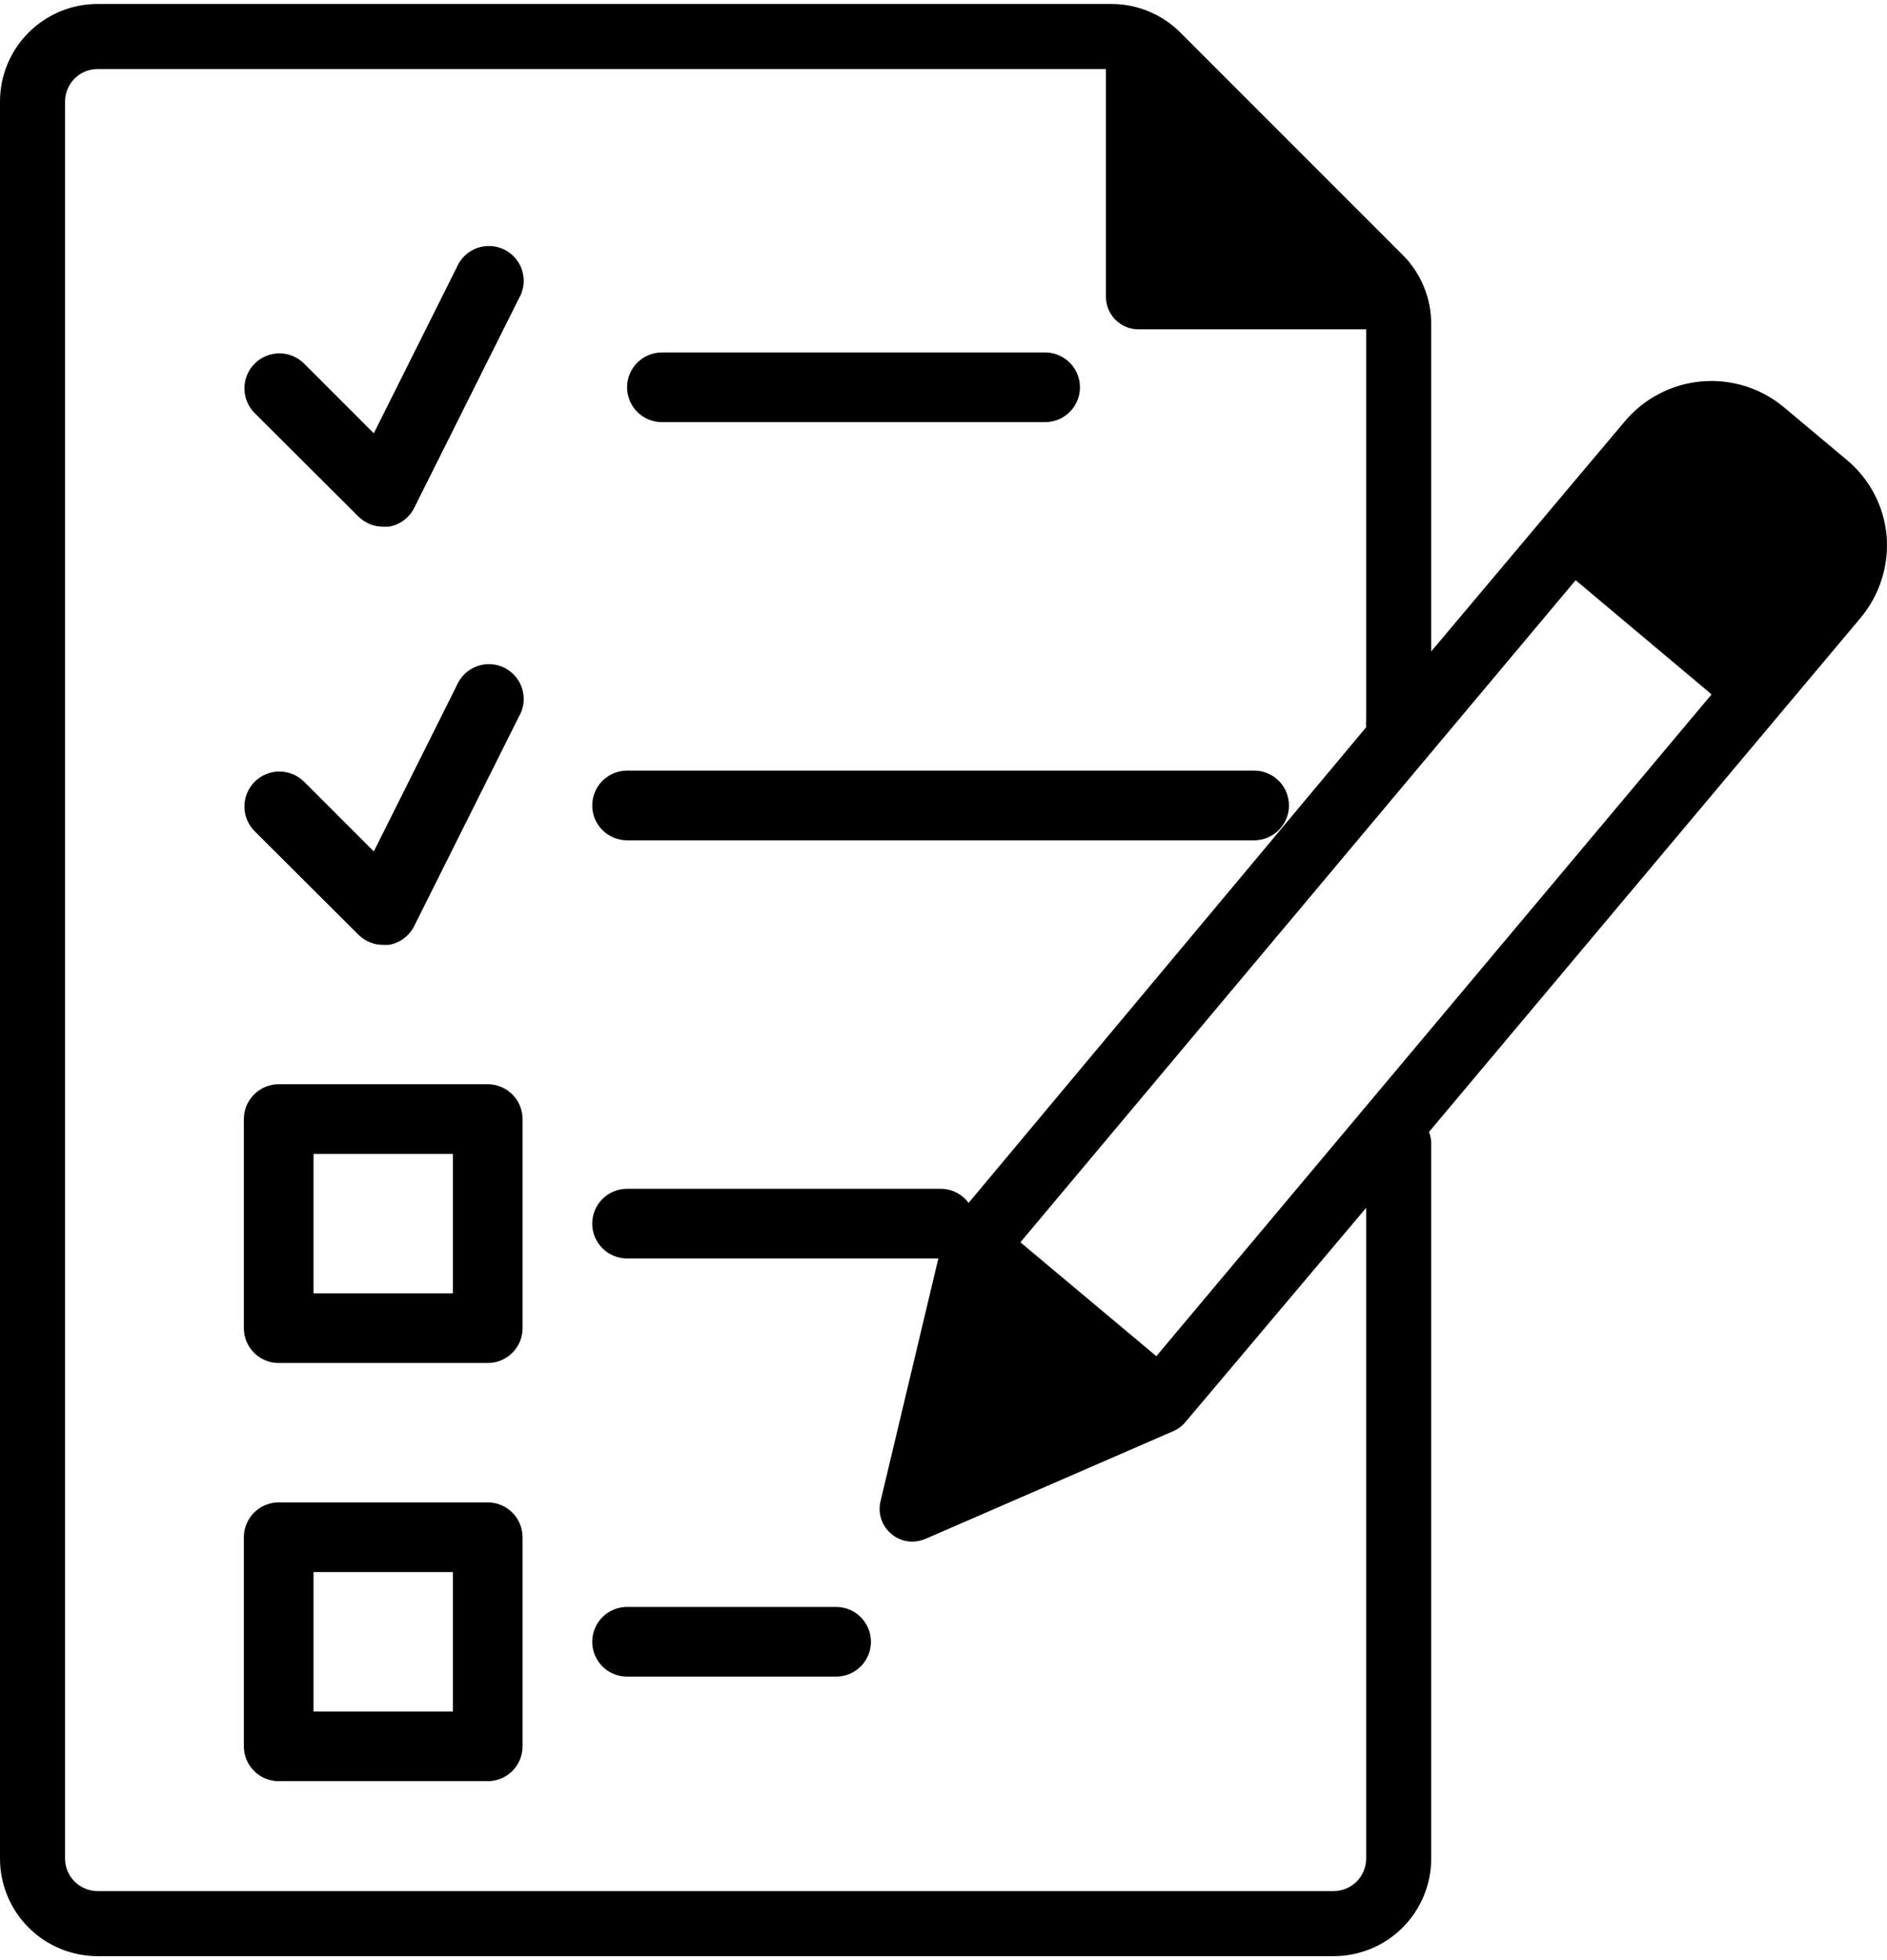
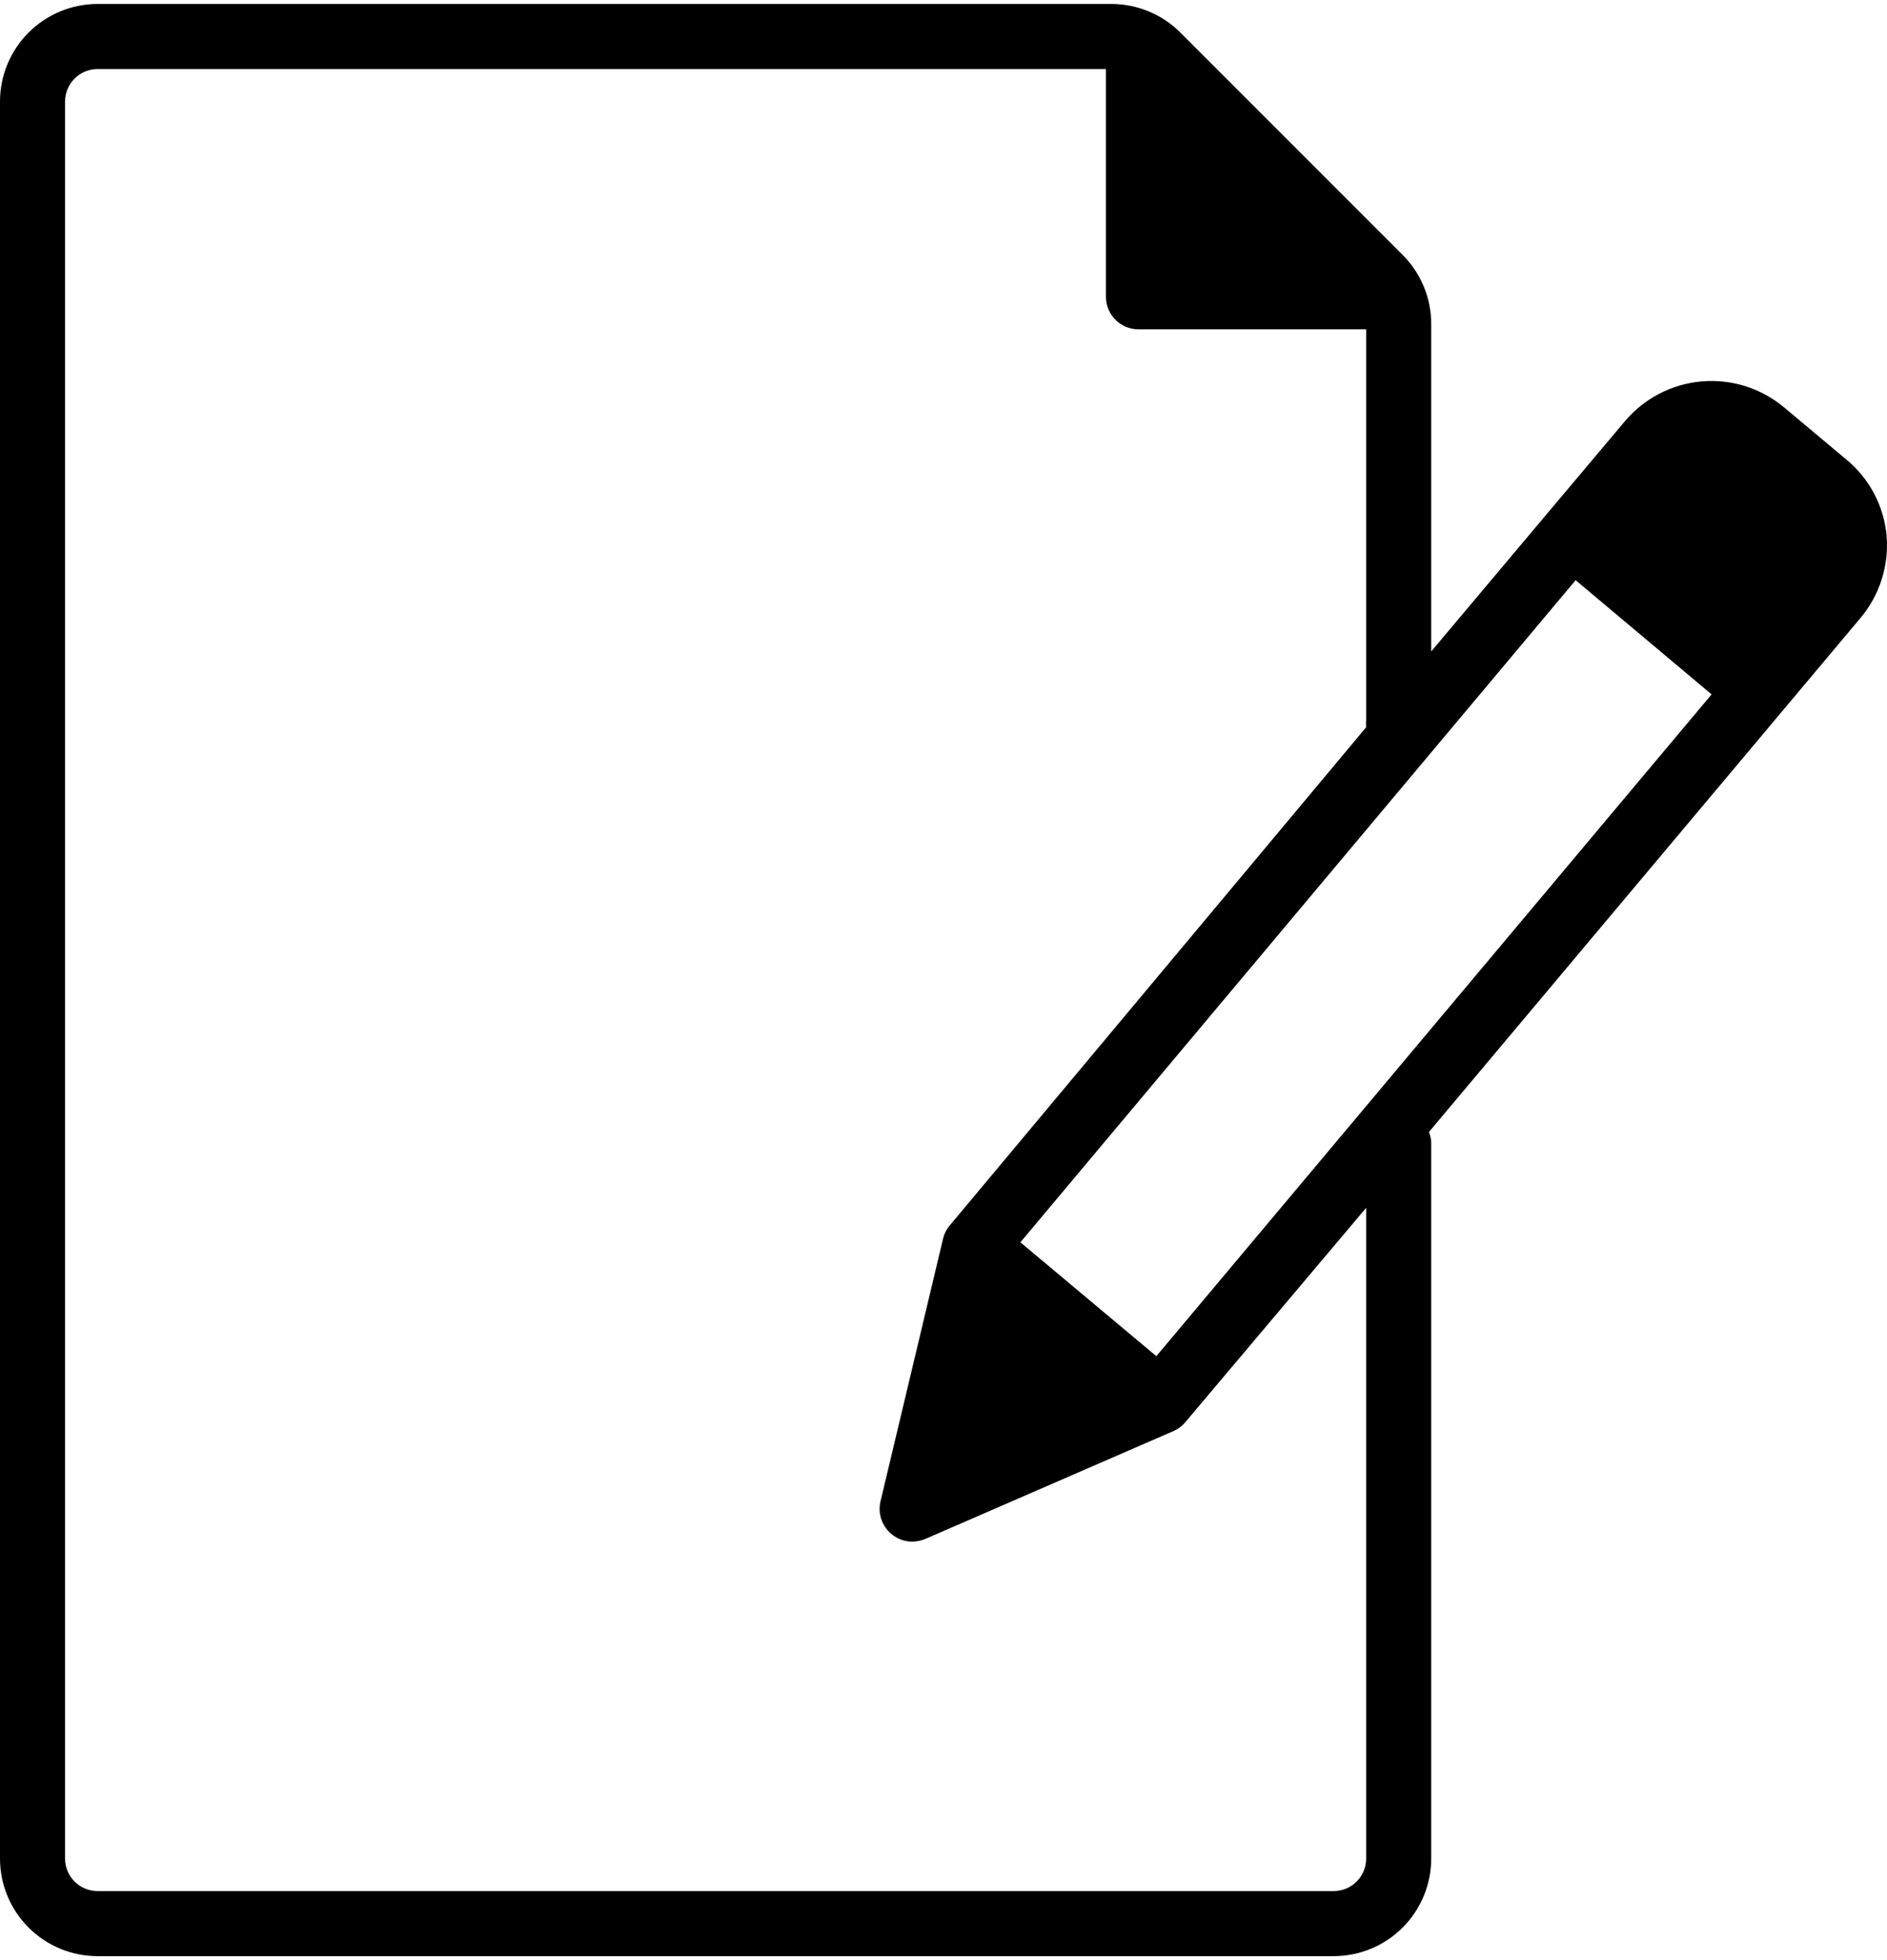
<svg xmlns="http://www.w3.org/2000/svg" width="130" height="135" viewBox="0 0 130 135" fill="none">
  <path d="M129.972 36.89C129.88 35.875 129.586 34.889 129.109 33.989C128.632 33.089 127.981 32.292 127.194 31.646L122.913 28.061C121.329 26.733 119.283 26.089 117.224 26.27C115.165 26.451 113.262 27.441 111.933 29.024L106.555 35.411L98.6 44.867V22.302C98.598 20.519 97.889 18.81 96.628 17.551L81.322 2.245C80.063 0.984 78.354 0.275 76.572 0.273H6.723C4.94 0.273 3.23 0.982 1.969 2.242C0.708 3.503 0 5.213 0 6.996V128.005C0 129.788 0.708 131.498 1.969 132.758C3.23 134.019 4.94 134.727 6.723 134.727H91.877C93.66 134.727 95.37 134.019 96.631 132.758C97.891 131.498 98.6 129.788 98.6 128.005V78.705C98.593 78.451 98.54 78.2 98.443 77.966L128.157 42.582C128.819 41.799 129.32 40.893 129.631 39.916C129.943 38.94 130.059 37.911 129.972 36.89ZM94.118 128.005C94.118 128.599 93.882 129.169 93.462 129.589C93.041 130.01 92.471 130.246 91.877 130.246H6.723C6.128 130.246 5.558 130.01 5.138 129.589C4.718 129.169 4.482 128.599 4.482 128.005V6.996C4.482 6.402 4.718 5.832 5.138 5.412C5.558 4.991 6.128 4.755 6.723 4.755H76.191V20.442C76.191 21.036 76.427 21.606 76.847 22.026C77.267 22.446 77.837 22.682 78.431 22.682H94.118V49.573C94.098 49.745 94.098 49.917 94.118 50.089L65.434 84.397C65.221 84.642 65.067 84.933 64.986 85.248L60.661 103.4C60.564 103.805 60.581 104.229 60.712 104.625C60.843 105.021 61.081 105.373 61.401 105.641C61.801 105.983 62.309 106.173 62.835 106.178C63.142 106.173 63.446 106.112 63.731 105.999L80.852 98.559C81.163 98.422 81.439 98.215 81.658 97.954L94.118 83.187V128.005ZM79.664 93.405L70.297 85.562L108.549 39.96L117.916 47.825L79.664 93.405Z" fill="black" />
-   <path d="M45.6 29.075H72.001C72.637 29.075 73.248 28.822 73.698 28.372C74.148 27.922 74.401 27.311 74.401 26.675C74.401 26.038 74.148 25.428 73.698 24.978C73.248 24.528 72.637 24.275 72.001 24.275H45.6C44.964 24.275 44.353 24.528 43.903 24.978C43.453 25.428 43.2 26.038 43.2 26.675C43.2 27.311 43.453 27.922 43.903 28.372C44.353 28.822 44.964 29.075 45.6 29.075ZM43.2 57.875H86.401C87.037 57.875 87.648 57.622 88.098 57.172C88.548 56.722 88.801 56.112 88.801 55.475C88.801 54.839 88.548 54.228 88.098 53.778C87.648 53.328 87.037 53.075 86.401 53.075H43.2C42.564 53.075 41.953 53.328 41.503 53.778C41.053 54.228 40.8 54.839 40.8 55.475C40.8 56.112 41.053 56.722 41.503 57.172C41.953 57.622 42.564 57.875 43.2 57.875ZM67.201 84.275C67.201 83.639 66.948 83.028 66.498 82.578C66.048 82.128 65.437 81.875 64.801 81.875H43.2C42.564 81.875 41.953 82.128 41.503 82.578C41.053 83.028 40.8 83.639 40.8 84.275C40.8 84.912 41.053 85.522 41.503 85.972C41.953 86.422 42.564 86.675 43.2 86.675H64.801C65.437 86.675 66.048 86.422 66.498 85.972C66.948 85.522 67.201 84.912 67.201 84.275ZM33.6 74.675H19.2C18.564 74.675 17.953 74.928 17.503 75.378C17.053 75.828 16.8 76.439 16.8 77.075V91.475C16.8 92.112 17.053 92.722 17.503 93.172C17.953 93.623 18.564 93.875 19.2 93.875H33.6C34.237 93.875 34.847 93.623 35.297 93.172C35.748 92.722 36 92.112 36 91.475V77.075C36 76.439 35.748 75.828 35.297 75.378C34.847 74.928 34.237 74.675 33.6 74.675ZM31.2 89.075H21.6V79.475H31.2V89.075ZM57.601 110.675H43.2C42.564 110.675 41.953 110.928 41.503 111.378C41.053 111.829 40.8 112.439 40.8 113.076C40.8 113.712 41.053 114.323 41.503 114.773C41.953 115.223 42.564 115.476 43.2 115.476H57.601C58.237 115.476 58.848 115.223 59.298 114.773C59.748 114.323 60.001 113.712 60.001 113.076C60.001 112.439 59.748 111.829 59.298 111.378C58.848 110.928 58.237 110.675 57.601 110.675ZM33.6 103.475H19.2C18.564 103.475 17.953 103.728 17.503 104.178C17.053 104.628 16.8 105.239 16.8 105.875V120.276C16.8 120.912 17.053 121.523 17.503 121.973C17.953 122.423 18.564 122.676 19.2 122.676H33.6C34.237 122.676 34.847 122.423 35.297 121.973C35.748 121.523 36 120.912 36 120.276V105.875C36 105.239 35.748 104.628 35.297 104.178C34.847 103.728 34.237 103.475 33.6 103.475ZM31.2 117.876H21.6V108.275H31.2V117.876ZM24.696 64.379C24.921 64.602 25.187 64.778 25.479 64.897C25.771 65.016 26.084 65.077 26.4 65.075H26.784C27.158 65.013 27.511 64.863 27.816 64.638C28.12 64.412 28.367 64.118 28.536 63.779L35.736 49.379C35.907 49.096 36.017 48.781 36.06 48.454C36.103 48.127 36.078 47.794 35.986 47.477C35.895 47.16 35.739 46.865 35.529 46.611C35.318 46.357 35.057 46.149 34.763 46C34.468 45.851 34.146 45.764 33.817 45.745C33.487 45.727 33.157 45.776 32.848 45.891C32.538 46.005 32.256 46.182 32.018 46.41C31.78 46.639 31.591 46.914 31.464 47.219L25.752 58.643L20.952 53.843C20.729 53.619 20.463 53.442 20.171 53.321C19.878 53.2 19.565 53.137 19.248 53.137C18.932 53.137 18.619 53.2 18.326 53.321C18.034 53.442 17.768 53.619 17.544 53.843C17.32 54.067 17.143 54.333 17.022 54.625C16.901 54.917 16.838 55.231 16.838 55.547C16.838 55.864 16.901 56.177 17.022 56.469C17.143 56.762 17.32 57.027 17.544 57.251L24.696 64.379ZM24.696 35.579C24.921 35.801 25.187 35.977 25.479 36.097C25.771 36.216 26.084 36.277 26.4 36.275H26.784C27.158 36.212 27.511 36.062 27.816 35.837C28.12 35.612 28.367 35.318 28.536 34.979L35.736 20.579C35.907 20.296 36.017 19.981 36.06 19.654C36.103 19.327 36.078 18.994 35.986 18.677C35.895 18.36 35.739 18.065 35.529 17.811C35.318 17.557 35.057 17.349 34.763 17.2C34.468 17.051 34.146 16.964 33.817 16.945C33.487 16.927 33.157 16.976 32.848 17.09C32.538 17.205 32.256 17.382 32.018 17.61C31.78 17.839 31.591 18.114 31.464 18.419L25.752 29.843L20.952 25.043C20.5 24.591 19.887 24.337 19.248 24.337C18.609 24.337 17.996 24.591 17.544 25.043C17.092 25.495 16.838 26.108 16.838 26.747C16.838 27.386 17.092 27.999 17.544 28.451L24.696 35.579Z" fill="black" />
</svg>